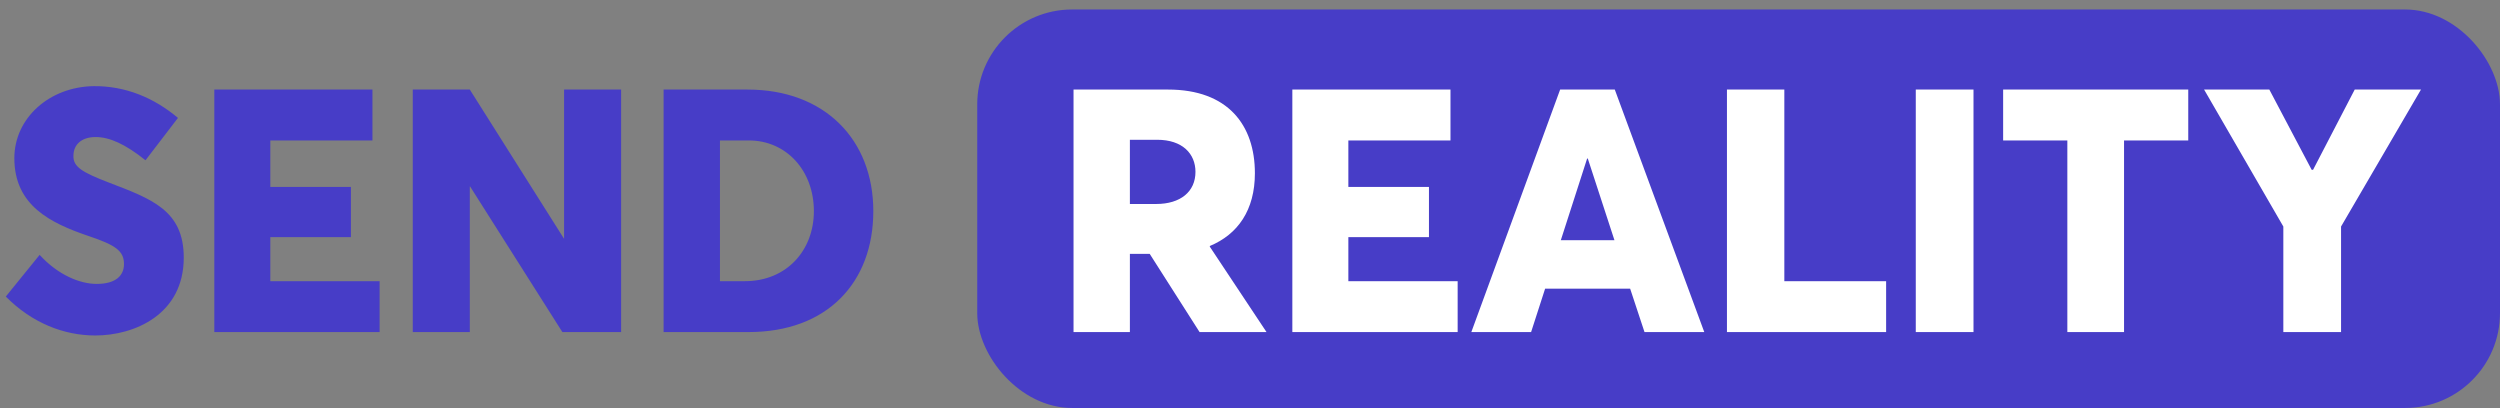
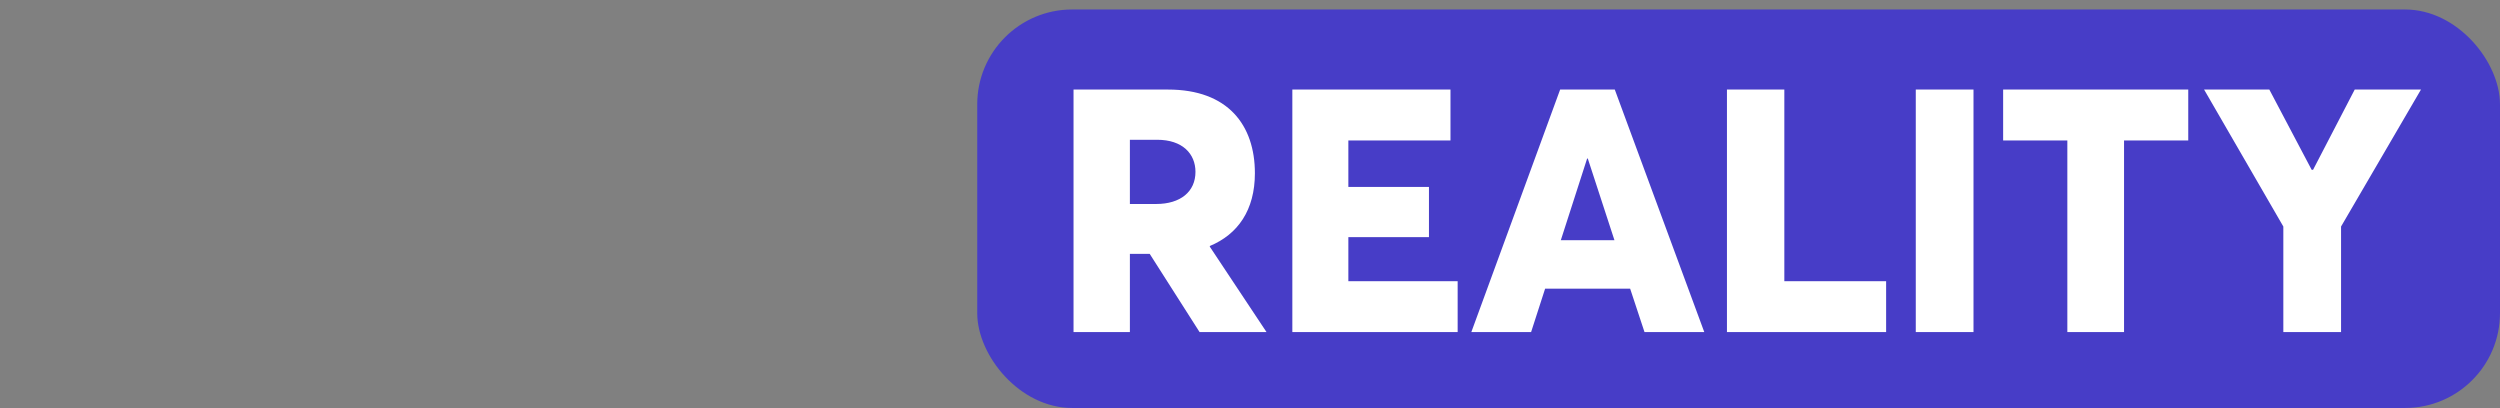
<svg xmlns="http://www.w3.org/2000/svg" width="2108" height="344" viewBox="0 0 2108 344" fill="none">
  <rect x="0" y="0" width="2108" height="344" fill="#808080" stroke="none" />
  <rect width="321" height="84" rx="20" transform="translate(824 8) scale(4)" fill="#473DC7" />
-   <path d="M20.088 70.72C28.296 70.72 38.736 66.328 38.736 54.304C38.736 44.296 31.896 41.92 22.896 38.464C17.28 36.304 15.408 35.152 15.48 32.848C15.48 30.4 17.28 28.888 20.16 28.888C23.04 28.888 26.352 30.328 30.672 33.784L37.512 24.856C32.472 20.608 26.424 18.088 19.728 18.16C10.44 18.304 3.024 24.856 3.024 33.352C3.024 43.36 10.728 47.032 18.504 49.696C24.336 51.64 26.136 52.864 26.136 55.672C26.136 57.976 24.552 59.848 20.376 59.848C16.848 59.848 12.24 57.976 8.352 53.728L1.224 62.512C6.768 68.128 13.536 70.72 20.088 70.72ZM45.175 70H80.023V59.272H56.983V49.984H73.975V39.4H56.983V29.608H78.511V18.88H45.175V70ZM118.907 18.88V50.344L99.035 18.88H87.011V70H99.035V39.328H99.107L118.547 70H130.931V18.88H118.907ZM139.886 70H157.814C174.374 70 184.094 59.56 184.094 44.512C184.094 29.392 173.798 18.88 157.598 18.88H139.886V70ZM151.766 59.272V29.608H157.886C165.734 29.608 171.566 35.944 171.566 44.512C171.566 52.792 165.806 59.272 157.022 59.272H151.766Z" transform="scale(4)" fill="#473DC7" />
  <path d="M266.98 70L255.028 52V51.856C260.932 49.408 264.532 44.296 264.532 36.52C264.532 26.368 258.844 18.88 246.244 18.88H226.3V70H238.18V53.512H242.356L252.868 70H266.98ZM238.18 29.464H243.94C249.268 29.464 252.004 32.416 252.004 36.232C252.004 40.408 248.836 43 243.724 43H238.18V29.464ZM272.425 70H307.273V59.272H284.233V49.984H301.225V39.4H284.233V29.608H305.761V18.88H272.425V70ZM346.661 70H359.261L340.397 18.88H328.877L310.157 70H322.757L325.709 60.856H343.637L346.661 70ZM329.021 50.632L334.565 33.424H334.709L340.325 50.632H329.021ZM364.042 70H397.594V59.272H376.138V18.88H364.042V70ZM403.846 70H416.014V18.88H403.846V70ZM435.796 70H447.748V29.608H461.284V18.88H422.26V29.608H435.796V70ZM496.374 18.88L487.59 35.8H487.302L478.374 18.88H464.622L481.326 47.752V70H493.494V47.752L510.342 18.88H496.374Z" transform="scale(4)" fill="white" />
</svg>